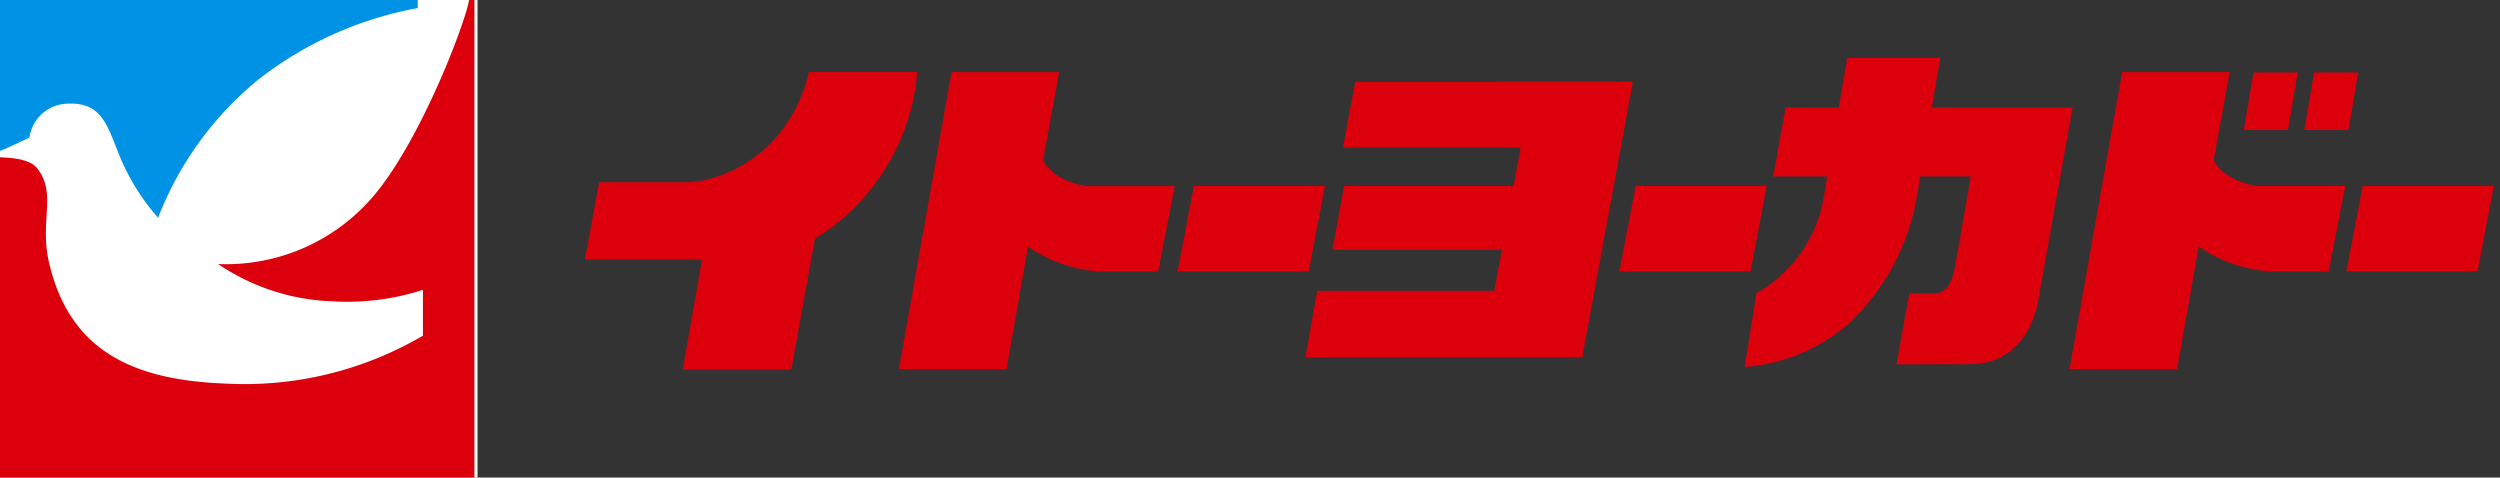
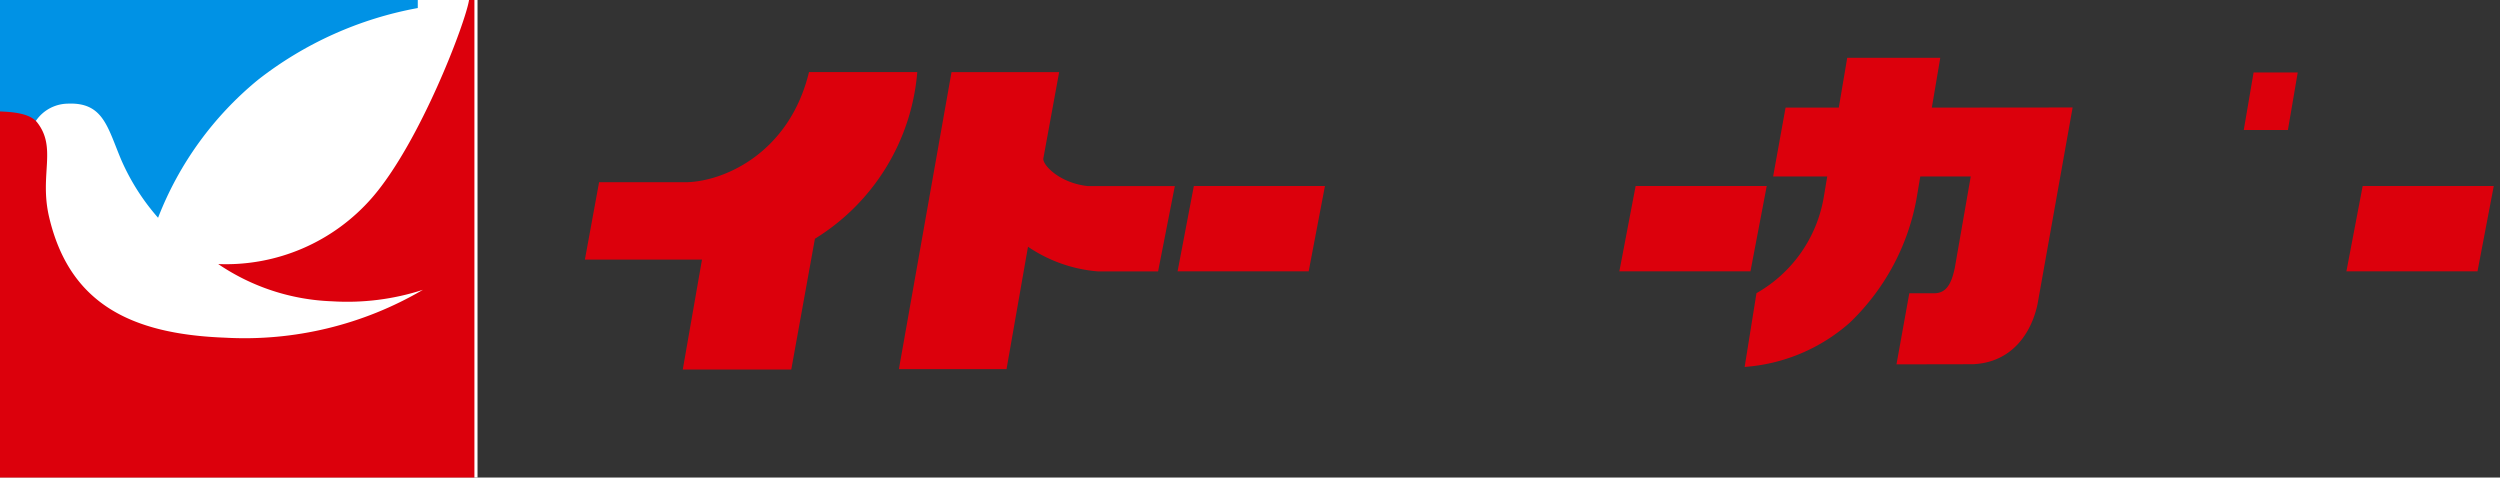
<svg xmlns="http://www.w3.org/2000/svg" width="178" height="34">
  <rect width="100%" height="100%" fill="#333333" stroke="none" />
  <defs>
    <clipPath id="a">
      <path data-name="長方形 192" fill="none" d="M0 0h178v34H0z" />
    </clipPath>
  </defs>
  <path data-name="長方形 191" fill="#fff" d="M0 0h34v34H0z" />
  <g data-name="グループ 1744">
    <g data-name="グループ 1743" clip-path="url(#a)">
      <path data-name="パス 903" d="M57.601 5.132h7.709a15.42 15.42 0 0 1-7.288 11.867l-1.684 9.313h-7.725l1.369-7.83h-8.337l1.01-5.509h6.274c2.695-.084 7.287-2.119 8.672-7.841" fill="#dc000c" />
      <path data-name="パス 904" d="m93.178 19.319 1.158-6.075h-9.334l-1.158 6.075Z" fill="#dc000c" />
      <path data-name="パス 905" d="m124.633 19.319 1.158-6.075h-9.334l-1.159 6.075Z" fill="#dc000c" />
      <path data-name="パス 906" d="m176.398 19.319 1.158-6.074h-9.334l-1.158 6.075Z" fill="#dc000c" />
      <path data-name="パス 907" d="m74.288 11.268 1.123-6.131h-7.663l-3.747 21.147h7.663l1.529-8.716a10.349 10.349 0 0 0 4.968 1.755h4.295l1.192-6.075h-6.213c-2.052-.229-3.243-1.554-3.147-1.981" fill="#dc000c" />
-       <path data-name="パス 908" d="m157.635 11.268 1.124-6.131h-7.662l-3.748 21.142h7.662l1.53-8.716a10.349 10.349 0 0 0 4.968 1.755h4.295l1.179-6.075h-6.2c-2.054-.229-3.244-1.554-3.149-1.981" fill="#dc000c" />
-       <path data-name="パス 909" d="m96.494 5.826-.878 4.676h12.652l-.5 2.742H95.697l-.828 4.546h12.06l-.536 2.915H93.784l-.835 4.727h19.707l3.603-19.614Z" fill="#dc000c" />
      <path data-name="パス 910" d="m137.547 7.662.6-3.545h-6.625l-.6 3.545h-3.79l-.885 4.9h3.852l-.251 1.5a9.712 9.712 0 0 1-4.787 6.81l-.842 5.254a12.683 12.683 0 0 0 7.467-3.135 16.238 16.238 0 0 0 4.786-8.928l.252-1.5h3.593l-1.134 6.5c-.221 1.05-.558 1.817-1.463 1.817h-1.778l-.913 5.062 5.442-.01c2.751-.117 4.154-2.179 4.6-4.271l2.5-14.009Z" fill="#dc000c" />
      <path data-name="パス 911" d="m162.899 9.258.7-4.1h-3.143l-.7 4.1Z" fill="#dc000c" />
-       <path data-name="パス 912" d="m167.205 9.258.7-4.1h-3.139l-.7 4.1Z" fill="#dc000c" />
      <path data-name="パス 913" d="M0 10.749V0h29.746v.572a26.081 26.081 0 0 0-11.363 5.1 23.836 23.836 0 0 0-7.128 9.833 15.787 15.787 0 0 1-2.63-4.14c-.988-2.353-1.283-4.108-3.832-3.984A2.791 2.791 0 0 0 2.1 9.791c-.484.236-1.751.831-2.1.958" fill="#0092e5" />
-       <path data-name="パス 914" d="M0 34h33.778V0h-.383c-.218 1.512-3.467 10.129-6.912 14.087A13.782 13.782 0 0 1 15.536 18.8a15.385 15.385 0 0 0 8.1 2.652 17.461 17.461 0 0 0 6.478-.818V23.9a25.121 25.121 0 0 1-14.11 3.408c-6.724-.254-11.072-2.457-12.51-8.6-.7-3.005.578-4.895-.845-6.722-.53-.674-1.816-.75-2.649-.786Z" fill="#dc000c" />
+       <path data-name="パス 914" d="M0 34h33.778V0h-.383c-.218 1.512-3.467 10.129-6.912 14.087A13.782 13.782 0 0 1 15.536 18.8a15.385 15.385 0 0 0 8.1 2.652 17.461 17.461 0 0 0 6.478-.818a25.121 25.121 0 0 1-14.11 3.408c-6.724-.254-11.072-2.457-12.51-8.6-.7-3.005.578-4.895-.845-6.722-.53-.674-1.816-.75-2.649-.786Z" fill="#dc000c" />
    </g>
  </g>
</svg>